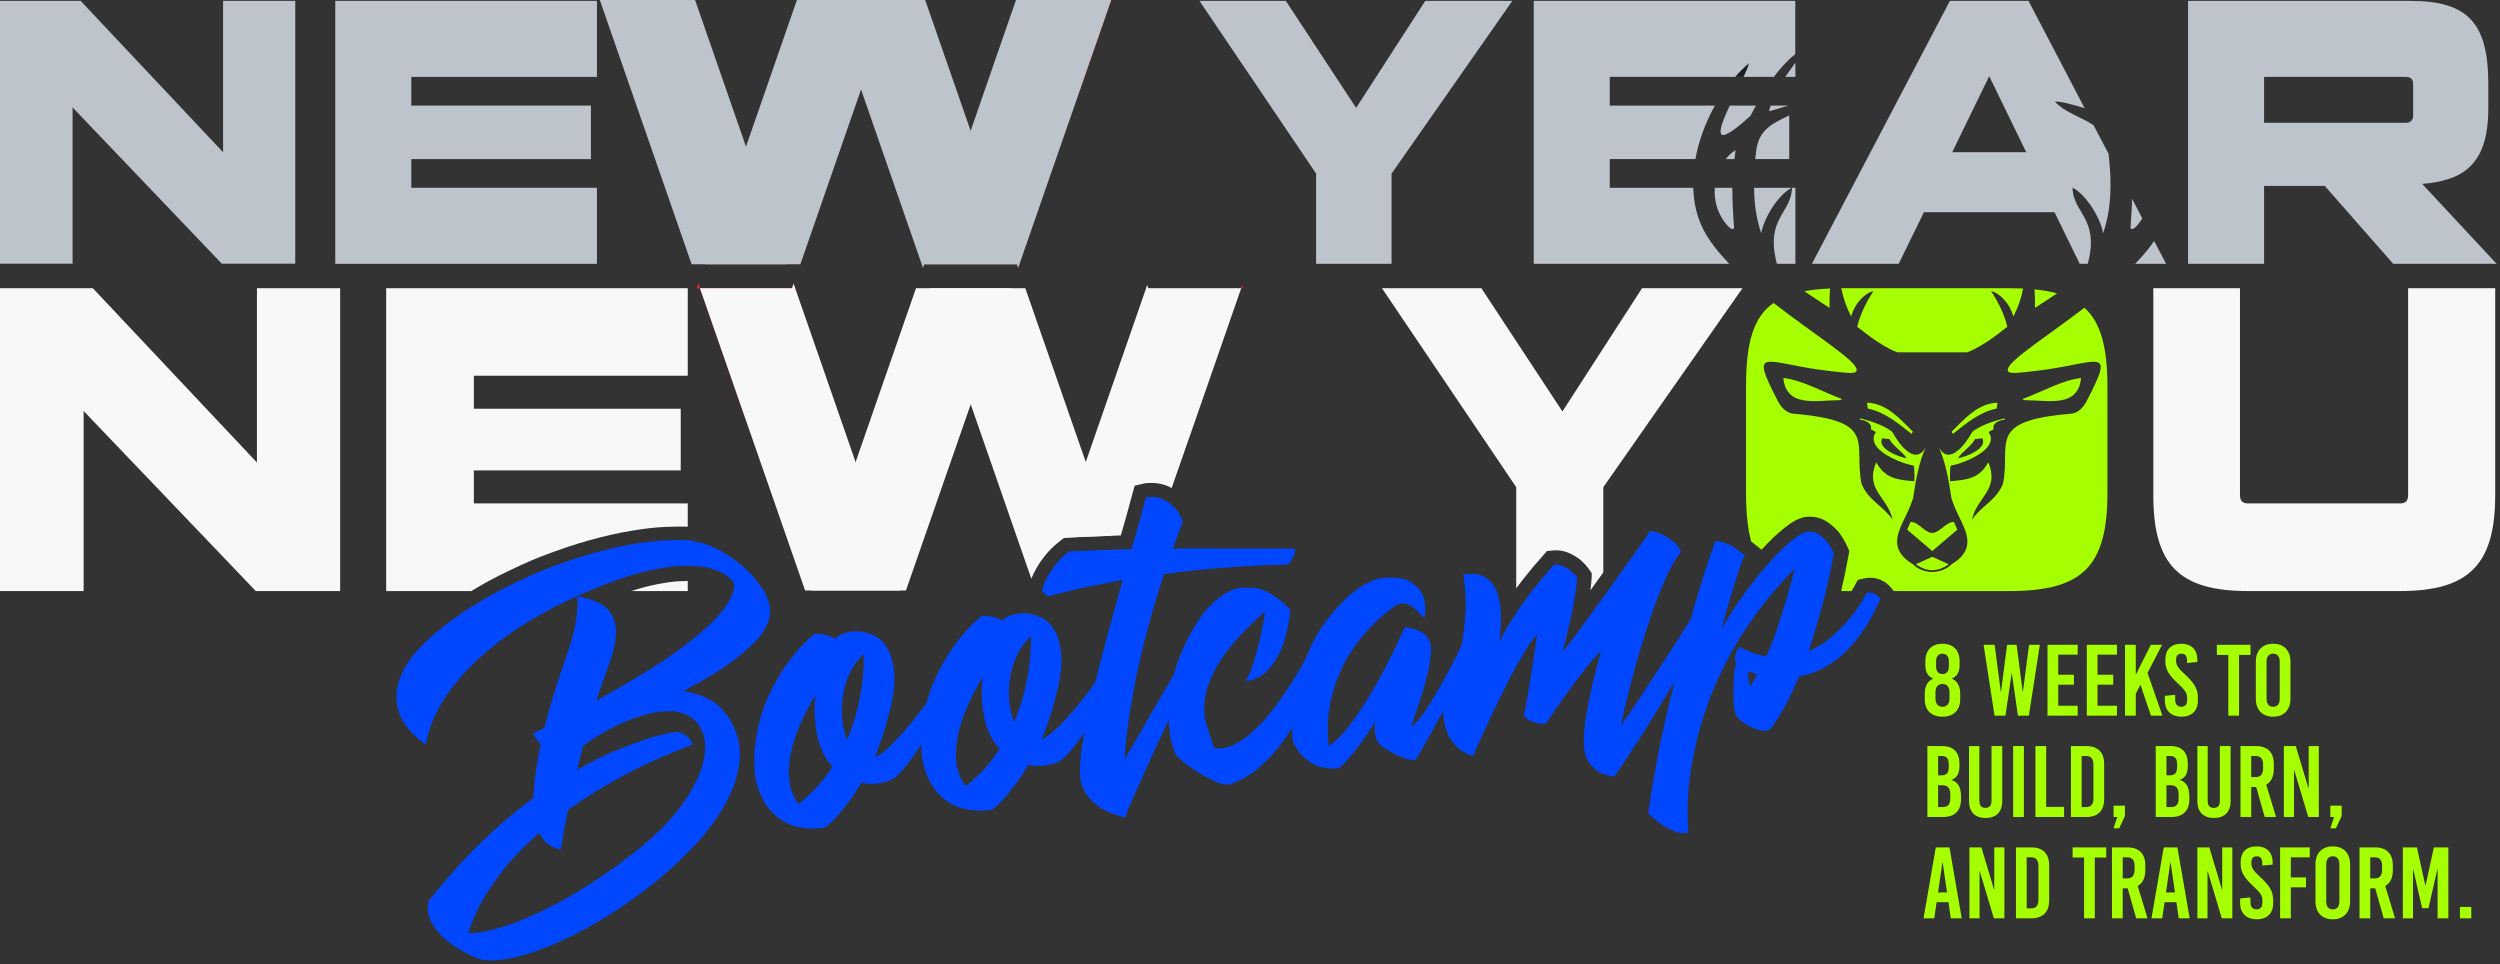
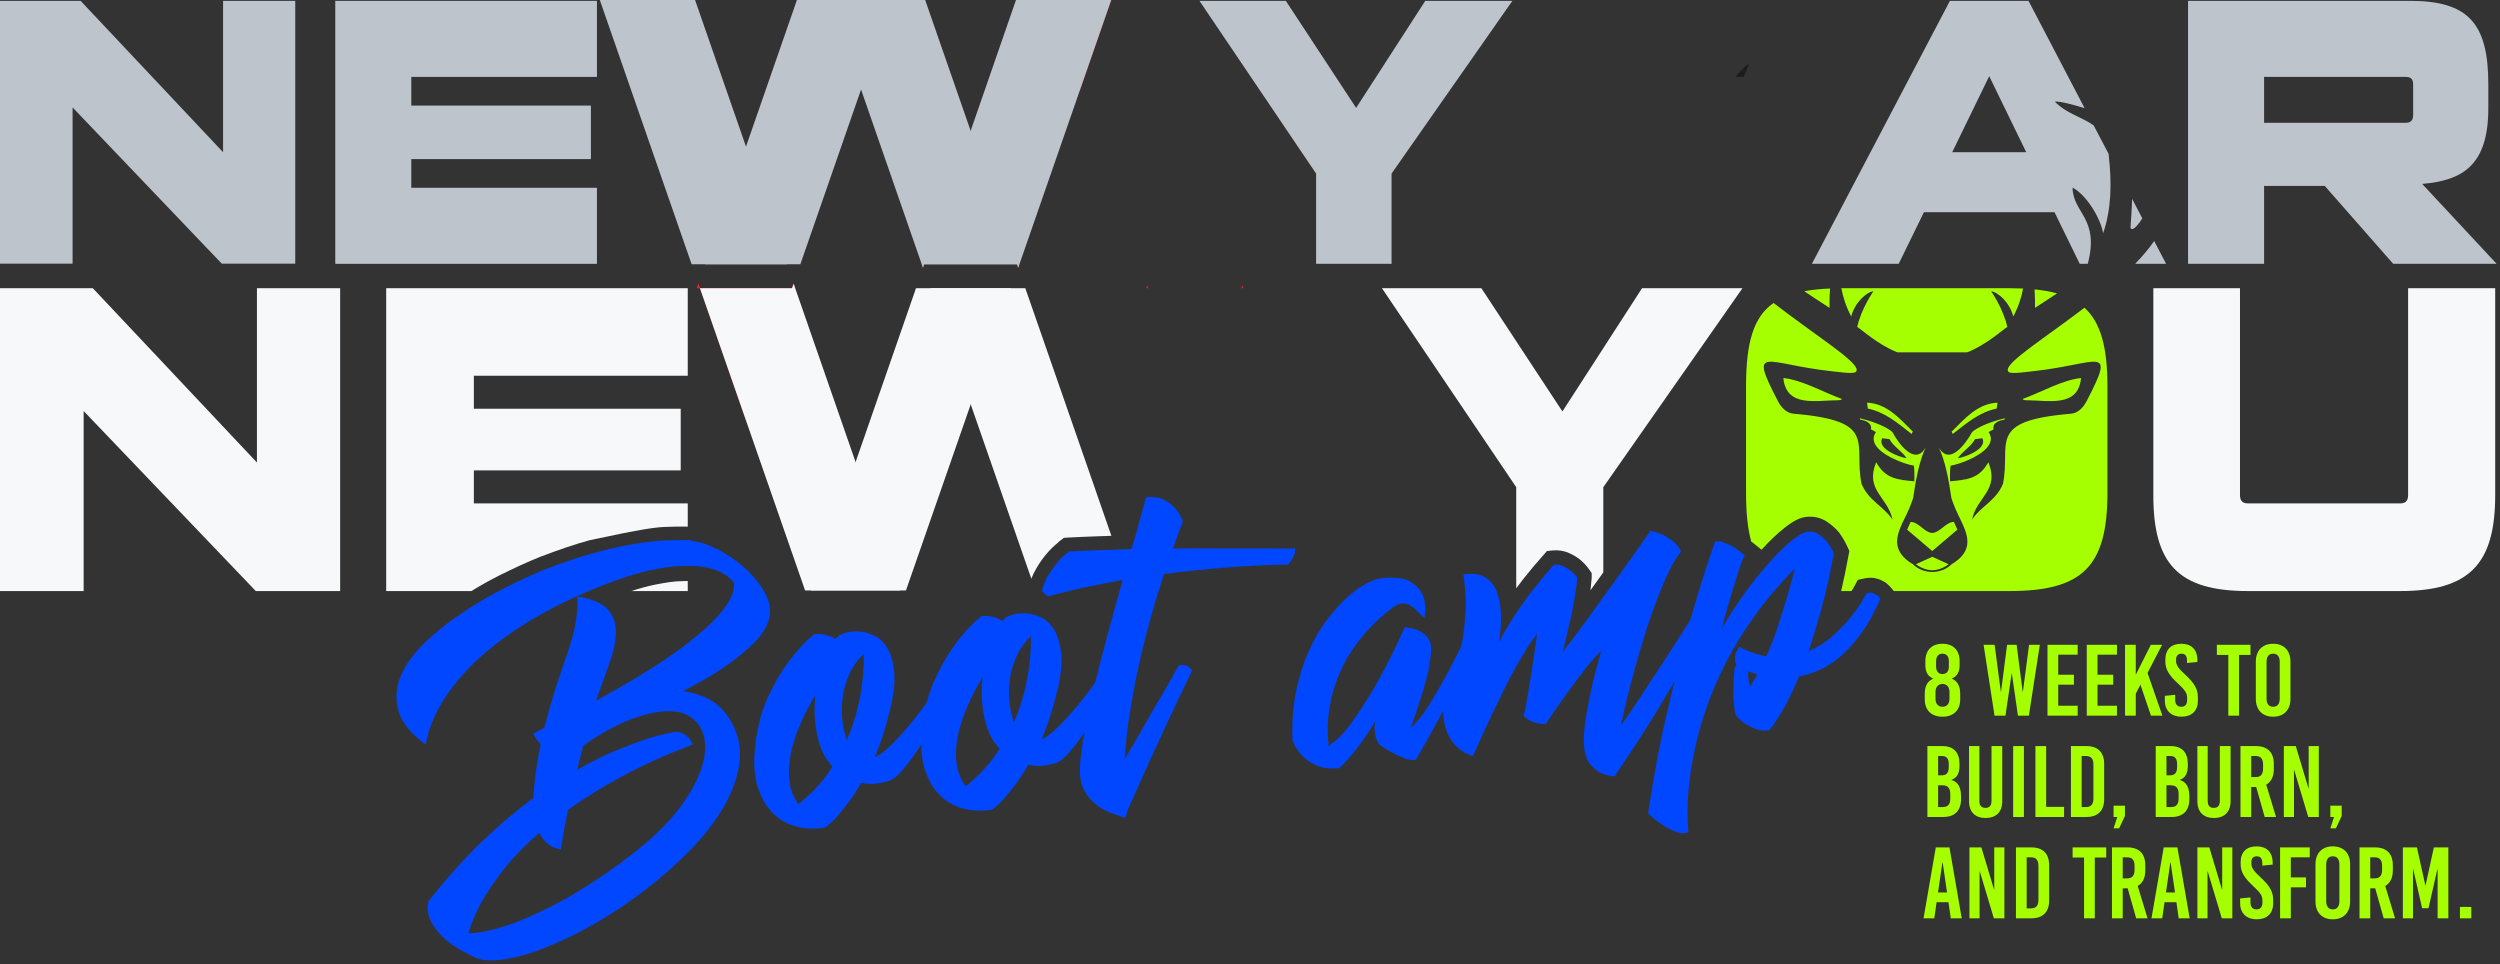
<svg xmlns="http://www.w3.org/2000/svg" width="765" height="295" viewBox="0 0 765 295" fill="none">
  <rect x="0" y="0" width="765" height="295" fill="#333333" stroke="none" />
  <g clip-path="url(#clip0_0_1)">
    <path d="M78.272 180.863L25.593 125.77V180.863H0V88.193H28.402L78.623 141.53V88.193H104.084V180.863H78.228H78.272Z" fill="#F6F8FA" />
-     <path d="M171.205 177.527C170.284 177.878 169.362 178.229 168.44 178.58C166.772 179.239 165.016 179.985 163.172 180.863H170.064L171.644 180.073L171.205 177.527ZM194.604 171.074C191.092 171.644 187.141 172.566 182.839 173.751C179.327 174.717 175.551 175.946 171.513 177.439L175.903 178.141C179.81 176.429 183.409 174.981 186.702 173.795C190.477 172.478 193.945 171.425 197.062 170.679C196.272 170.81 195.438 170.942 194.604 171.074ZM210.451 114.971V88.193H118.176V180.863H144.252C147.017 179.151 149.871 177.571 152.724 176.122C157.29 173.839 161.504 171.908 165.235 170.415C170.723 168.308 175.859 166.552 180.512 165.279C185.077 164.006 189.336 163.04 193.155 162.426C196.974 161.767 200.442 161.372 203.515 161.24C206.061 161.109 208.388 161.109 210.451 161.153V154.041H144.998V143.944H208.3V125.068H144.998V114.971H210.451ZM208.651 177.834C206.412 177.834 203.647 178.273 200.53 178.888C198.335 179.327 195.877 179.985 193.199 180.863H210.451V177.79C209.88 177.79 209.266 177.79 208.651 177.834Z" fill="#F6F8FA" />
+     <path d="M171.205 177.527C170.284 177.878 169.362 178.229 168.44 178.58C166.772 179.239 165.016 179.985 163.172 180.863H170.064L171.644 180.073L171.205 177.527ZM194.604 171.074C191.092 171.644 187.141 172.566 182.839 173.751C179.327 174.717 175.551 175.946 171.513 177.439L175.903 178.141C179.81 176.429 183.409 174.981 186.702 173.795C190.477 172.478 193.945 171.425 197.062 170.679C196.272 170.81 195.438 170.942 194.604 171.074ZM210.451 114.971V88.193H118.176V180.863H144.252C147.017 179.151 149.871 177.571 152.724 176.122C157.29 173.839 161.504 171.908 165.235 170.415C170.723 168.308 175.859 166.552 180.512 165.279C196.974 161.767 200.442 161.372 203.515 161.24C206.061 161.109 208.388 161.109 210.451 161.153V154.041H144.998V143.944H208.3V125.068H144.998V114.971H210.451ZM208.651 177.834C206.412 177.834 203.647 178.273 200.53 178.888C198.335 179.327 195.877 179.985 193.199 180.863H210.451V177.79C209.88 177.79 209.266 177.79 208.651 177.834Z" fill="#F6F8FA" />
    <path d="M477.926 178.054C477.926 178.054 477.487 177.702 477.18 177.571C476.258 178.624 475.336 179.722 474.458 180.863H477.75C477.882 180.073 478.014 179.327 478.102 178.624C478.102 178.493 478.102 178.361 478.102 178.229C478.014 178.141 477.97 178.097 477.882 178.054H477.926ZM502.465 88.193L478.102 125.902L453.299 88.193H422.877L463.966 149.08V180.029C464.668 179.063 465.327 178.185 466.029 177.307C468.093 174.673 470.2 172.171 472.263 169.888L473.36 168.615L475.072 168.44C476.872 168.264 478.628 168.528 480.209 169.274C481.438 169.801 482.491 170.459 483.457 171.205C484.555 172.127 485.476 173.093 486.267 174.234L487.057 175.376V176.824C487.013 177.571 486.925 178.493 486.793 179.678C486.75 179.985 486.706 180.292 486.662 180.644L490.613 175.156V149.08L533.194 88.193H502.465ZM477.18 177.571C476.258 178.624 475.336 179.722 474.458 180.863H475.95L476.872 179.81L476.741 180.863H477.75C477.882 180.073 478.014 179.327 478.102 178.624C478.102 178.493 478.102 178.361 478.102 178.229C478.014 178.141 477.97 178.097 477.882 178.054C477.706 177.878 477.443 177.702 477.136 177.571H477.18Z" fill="#F6F8FA" />
    <path d="M555.758 168.308C555.758 168.308 555.495 168.001 555.32 167.869L553.607 174.893C553.212 176.561 552.773 178.229 552.29 179.941C552.993 180.073 553.783 180.205 554.529 180.292C555.32 177.088 556.066 173.576 556.768 169.844C556.461 169.274 556.11 168.747 555.758 168.308ZM555.758 168.308C555.758 168.308 555.495 168.001 555.32 167.869L553.607 174.893C553.212 176.561 552.773 178.229 552.29 179.941C552.993 180.073 553.783 180.205 554.529 180.292C555.32 177.088 556.066 173.576 556.768 169.844C556.461 169.274 556.11 168.747 555.758 168.308ZM637.849 94.163C625.909 103.294 614.363 110.493 614.363 113.171C614.363 114.488 616.383 114.269 622.353 113.566C642.283 111.371 647.639 105.138 638.508 122.741C637.279 125.112 635.566 126.472 633.635 126.604C607.647 128.799 615.417 135.603 612.915 148.027C610.851 153.163 606.198 154.875 603.433 159.001C604.881 152.022 611.949 150.046 608.437 141.442C607.296 143.417 605.891 145.217 603.213 146.183C601.282 146.885 598.955 147.061 596.716 147.281C596.716 147.281 596.584 144.251 596.892 142.496C598.384 142.232 600.36 141.618 602.247 140.783C606.418 138.984 610.895 135.779 608.569 132.311C608.525 132.311 608.525 132.223 608.569 132.223C608.832 131.96 609.71 131.565 609.973 131.433C610.017 131.389 610.017 131.345 610.017 131.345C609.666 129.282 611.817 128.667 613.442 128.36V128.009C607.471 129.37 603.784 131.653 603.389 132.355C601.545 135.691 596.54 142.715 593.292 136.92C595.267 141.179 596.321 146.754 597.111 152.329C597.155 152.592 598.121 155.358 599.13 157.377C600.93 161.021 602.072 163.523 602.028 165.894C601.984 168.571 600.316 170.81 597.199 172.654C595.662 174.19 593.468 175.025 591.273 175.025C589.078 175.025 586.883 174.19 585.346 172.654C582.229 170.81 580.561 168.571 580.517 165.894C580.474 163.523 581.571 161.021 583.415 157.377C584.424 155.358 585.39 152.592 585.434 152.329C586.224 146.754 587.278 141.179 589.253 136.92C585.961 142.715 580.956 135.691 579.157 132.355C578.761 131.653 575.074 129.37 569.148 128.009V128.36C570.728 128.667 572.835 129.282 572.528 131.345C572.528 131.345 572.528 131.389 572.572 131.433C572.835 131.565 573.713 131.96 573.976 132.223C574.02 132.223 574.02 132.267 573.976 132.311C571.65 135.779 576.084 138.984 580.298 140.783C582.186 141.618 584.117 142.232 585.654 142.496C585.917 144.251 585.785 147.281 585.785 147.281C583.59 147.061 581.264 146.885 579.332 146.183C576.654 145.217 575.25 143.417 574.108 141.442C570.596 150.046 577.664 152.022 579.113 159.001C576.347 154.875 571.694 153.163 569.63 148.027C567.084 135.603 574.898 128.799 548.91 126.604C546.979 126.472 545.267 125.112 544.038 122.741C534.907 105.138 540.218 111.371 560.192 113.566C566.163 114.269 568.138 114.488 568.138 113.171C568.138 110.362 555.276 102.46 542.721 92.714C536.487 97.016 534.292 104.962 534.292 118.22V150.836C534.292 156.807 534.775 161.723 535.872 165.718C536.18 165.894 536.443 166.157 536.75 166.376L539.033 168.22C541.491 165.499 543.818 163.304 545.925 161.635C548.735 159.397 550.754 158.387 552.686 158.167C555.012 157.904 557.251 158.431 559.139 159.704C560.5 160.626 561.685 161.679 562.651 162.821C563.748 164.313 564.626 165.762 565.328 167.342L565.899 168.615L565.636 169.976C564.933 173.839 564.187 177.483 563.397 180.863H566.558C566.909 180.336 567.216 179.81 567.523 179.239L568.489 177.439L570.465 177C572.001 176.693 573.274 176.737 574.459 177.088C575.337 177.351 576.128 177.746 576.874 178.185L577.269 178.493C577.796 178.932 578.366 179.458 578.893 180.117L579.508 180.863H614.846C637.191 180.863 644.873 173.444 644.873 150.836V118.22C644.873 106.323 642.854 98.728 637.849 94.163ZM604.354 134.374L606.593 134.111C608.261 137.272 601.501 139.862 599.13 140.213C600.316 138.237 603.301 136.525 604.354 134.374ZM575.952 134.111L578.191 134.374C579.244 136.525 582.229 138.237 583.415 140.213C581.044 139.862 574.284 137.272 575.952 134.111ZM555.758 168.308C555.758 168.308 555.495 168.001 555.32 167.869L553.607 174.893C553.212 176.561 552.773 178.229 552.29 179.941C552.993 180.073 553.783 180.205 554.529 180.292C555.32 177.088 556.066 173.576 556.768 169.844C556.461 169.274 556.11 168.747 555.758 168.308ZM618.929 122.083C619.148 122.522 619.807 122.434 620.202 122.478C626.699 122.478 635.962 124.804 636.796 115.673C631.045 116.288 624.636 120.019 618.929 122.083ZM622.572 88.544C622.704 90.475 622.748 92.407 622.704 94.207C625.163 92.583 627.401 91.178 629.465 89.773C627.401 89.202 625.119 88.807 622.572 88.544ZM616.075 96.841C617.7 93.724 618.578 90.958 619.061 88.281C617.7 88.237 616.295 88.193 614.846 88.193H563.441C563.968 90.915 564.846 93.724 566.47 96.841C567.567 92.626 571.035 89.422 573.274 89.115C573.274 89.115 569.543 94.382 568.314 100.045C569.367 100.616 574.767 105.577 580.605 107.816H601.94C607.779 105.577 613.178 100.616 614.232 100.045C613.003 94.382 609.271 89.115 609.271 89.115C611.51 89.422 614.978 92.626 616.075 96.841ZM597.199 132.092C597.199 132.092 597.462 132.531 597.55 132.794C601.721 129.545 605.715 126.077 610.983 125.024L611.247 123.224C605.276 123.443 601.325 127.965 597.199 132.092ZM597.901 159.704C596.584 159.704 595.487 160.626 594.433 161.46C593.731 161.987 593.072 162.513 592.458 162.777C591.887 163.04 591.448 163.084 591.273 163.084C591.053 163.084 590.614 163.04 590.087 162.777C589.473 162.513 588.77 161.987 588.112 161.46C587.058 160.626 585.961 159.704 584.644 159.704L583.59 162.074L591.273 168.615L598.955 162.074L597.901 159.704ZM591.273 170.371L586.268 172.654C587.717 173.751 589.473 174.454 591.273 174.498C593.072 174.454 594.828 173.751 596.277 172.654L591.273 170.371ZM571.299 123.224L571.562 125.024C576.786 126.077 580.825 129.545 584.951 132.794C585.039 132.531 585.171 132.311 585.346 132.092C581.22 127.965 577.269 123.443 571.299 123.224ZM545.706 115.673C546.584 124.804 555.846 122.478 562.343 122.478C562.738 122.434 563.353 122.522 563.616 122.083C557.91 120.019 551.5 116.288 545.706 115.673ZM552.115 89.115C554.442 90.739 556.988 92.319 559.841 94.207C559.797 92.319 559.841 90.3 560.017 88.281C557.075 88.412 554.442 88.676 552.115 89.115Z" fill="#A6FF00" />
    <path d="M687.894 180.863C666.471 180.863 658.921 172.522 658.921 151.495V88.193H685.435V151.495C685.435 153.251 686.226 154.041 687.85 154.041H734.47C736.095 154.041 736.885 153.251 736.885 151.495V88.193H763.531V151.495C763.531 172.522 755.717 180.863 734.427 180.863H687.806H687.894Z" fill="#F6F8FA" />
    <path d="M67.911 80.73L22.213 32.88V80.686H0V0.263H24.671L68.263 46.577V0.263H90.344V80.686H67.911V80.73Z" fill="#BDC4CC" />
    <path d="M102.591 80.73V0.263H182.663V23.53H125.858V32.309H180.819V48.684H125.858V57.463H182.663V80.73H102.591Z" fill="#BDC4CC" />
    <path d="M402.727 80.73V53.117L367.038 0.263H393.465L414.975 33.012L436.134 0.263H462.781L425.818 53.117V80.73H402.684H402.727Z" fill="#BDC4CC" />
-     <path d="M548.34 57.463C548.208 65.321 540.043 66.682 543.73 80.73H549.393V57.463H548.34ZM546.277 23.53H549.393V19.184C548.296 20.764 547.067 22.432 546.277 23.53ZM469.322 0.263V80.73H529.156C525.864 77.306 523.098 73.838 521.298 70.37C519.279 66.507 518.269 62.117 518.137 57.463H492.588V48.684H518.796C519.806 43.108 521.869 37.446 524.766 32.309H492.588V23.53H542.852C542.852 23.53 542.852 23.486 542.852 23.442C544.828 20.764 547.242 18.174 549.349 16.594V0.263H469.278H469.322ZM537.409 46.006C537.321 46.928 537.189 47.806 537.102 48.684H547.506V35.295C542.852 37.621 538.243 39.377 537.409 46.006ZM541.799 32.309C541.579 33.056 541.404 33.67 541.36 34.022C541.667 34.022 544.345 33.144 547.242 32.309H541.799ZM529.288 32.309C525.644 40.123 523.669 46.357 535.609 35.47C535.609 35.47 536.312 34.153 537.321 32.309H529.288ZM528.059 48.684H530.736C530.912 47.147 531.088 45.918 531.088 45.918C529.902 46.664 528.893 47.63 528.059 48.684ZM536.75 57.463C536.794 62.424 537.453 66.99 538.945 71.379C539.692 66.858 544.038 59.658 548.252 57.463H536.75ZM530.078 57.463H524.722C524.415 61.678 525.776 66.112 528.893 69.316C529.99 70.457 530.649 70.15 530.605 69.492C530.429 66.77 530.078 62.073 530.078 57.463Z" fill="#BDC4CC" />
    <path d="M643.556 71.379C646.059 64.048 646.278 56.278 645.225 47.059L640.659 38.367C637.103 35.821 632.231 34.724 628.763 31.08C630.65 30.949 634.996 32.222 637.893 33.1L620.729 0.263H596.673L554.442 80.73H581.001L588.727 64.926H628.675L636.401 80.73H638.859C642.547 66.682 634.294 65.321 634.206 57.419C638.42 59.571 642.81 66.814 643.556 71.379ZM597.375 46.577L608.701 23.31L620.027 46.577H597.375ZM652.424 60.844C652.336 64.268 652.073 67.428 651.941 69.492C651.897 70.15 652.556 70.457 653.653 69.316C654.399 68.526 655.014 67.692 655.541 66.814L652.424 60.844ZM659.184 73.75C657.56 76.076 655.585 78.447 653.346 80.73H662.828L659.184 73.75Z" fill="#BDC4CC" />
    <path d="M732.32 80.73L711.38 56.893H692.811V80.73H669.544V0.263H737.456C755.235 0.263 761.425 7.068 761.425 25.768V33.144C761.425 50.659 753.479 55.225 741.187 56.278L763.971 80.73H732.276H732.32ZM738.422 25.768C738.422 24.232 737.719 23.53 736.183 23.53H692.811V37.577H736.183C737.719 37.577 738.422 36.743 738.422 35.251V25.768Z" fill="#BDC4CC" />
    <path d="M213.699 86.788L214.182 88.193H213.26L213.699 86.788Z" fill="#ED2024" />
    <path d="M242.365 88.193L228.274 128.667L214.182 88.193H242.365Z" fill="#ED2024" />
    <path d="M340.04 -3.05176e-05L330.382 27.788L320.725 -3.05176e-05H340.04Z" fill="#ED2024" />
    <path d="M214.182 88.193H213.26L213.699 86.788L214.182 88.193Z" fill="#ED2024" />
    <path d="M242.848 86.788L243.331 88.193H242.365L242.848 86.788Z" fill="#ED2024" />
    <path d="M282.05 80.862H282.796L282.445 81.959L282.05 80.862Z" fill="#ED2024" />
    <path d="M311.198 80.862H311.945L311.55 81.959L311.198 80.862Z" fill="#ED2024" />
    <path d="M351.015 87.227L351.366 88.193H350.707L351.015 87.227Z" fill="#ED2024" />
    <path d="M380.471 88.193H379.812L380.12 87.227L380.471 88.193Z" fill="#ED2024" />
    <path d="M309.399 88.193L297.019 123.795L277.221 180.687H248.16L261.812 141.398L280.294 88.193H309.399Z" fill="#F6F8FA" />
    <path d="M340.04 -3.05176e-05L330.382 27.788L311.945 80.862L311.55 81.959L311.199 80.862H282.796L297.019 40.036L310.891 -3.05176e-05H340.04Z" fill="#BDC4CC" />
    <path d="M273.007 -3.05176e-05L263.481 27.393L244.911 80.862H215.763L228.274 44.864L243.858 -3.05176e-05H273.007Z" fill="#BDC4CC" />
    <path d="M354.131 156.938C354.702 157.201 355.185 157.553 355.58 157.816L347.634 180.687H347.239C347.415 180.029 347.59 179.414 347.766 178.8L349.61 172.303L350.488 169.361C351.454 166.201 352.244 163.567 352.771 161.547C353.297 159.66 353.736 158.079 354.044 156.894C354.044 156.894 354.073 156.909 354.131 156.938Z" fill="#F6F8FA" />
    <path d="M343.025 172.61L347.02 172.478L343.245 173.181L342.718 173.268C339.162 173.971 335.914 174.585 333.06 175.156C330.075 175.771 327.617 176.341 325.729 176.824C325.685 176.824 325.641 176.868 325.597 176.868C326.036 176.21 326.519 175.595 326.958 175.068C327.573 174.41 328.187 173.751 328.846 173.181C331.26 173.049 333.806 172.961 336.484 172.829L343.025 172.61Z" fill="#F6F8FA" />
-     <path d="M379.812 88.193L365.589 129.106L358.521 149.344C358.521 149.344 358.302 149.212 358.214 149.168C355.975 147.983 353.297 147.544 350.268 147.895L347.195 148.641L345.615 154.436C345.264 155.665 344.869 157.289 344.298 159.221C343.947 160.538 343.508 162.074 342.981 163.83L340.04 163.962L336.177 164.094C332.884 164.181 329.811 164.357 326.914 164.489L325.553 164.577L324.456 165.411C324.192 165.63 323.929 165.806 323.666 166.113L332.226 141.442L350.707 88.193L351.015 87.227L351.366 88.193H379.812Z" fill="#F6F8FA" />
    <path d="M311.198 80.862H282.796L282.445 81.959L282.05 80.862L263.48 27.393L253.954 -3.05176e-05H283.103L297.019 40.036L311.198 80.862Z" fill="#BDC4CC" />
    <path d="M340.04 163.962L336.177 164.094C332.884 164.182 329.811 164.357 326.914 164.489L325.553 164.577L324.456 165.411C324.192 165.63 323.929 165.806 323.666 166.113C322.48 167.079 321.383 168.132 320.373 169.318C319.276 170.591 318.178 172.083 317.169 173.839C316.554 174.893 316.027 175.946 315.588 177.088L297.063 123.795L284.64 88.193H313.744L332.27 141.442L340.084 163.962H340.04Z" fill="#F6F8FA" />
    <path d="M343.245 173.181L342.718 173.269C339.162 173.971 335.914 174.585 333.06 175.156C330.075 175.771 327.617 176.341 325.729 176.824C325.685 176.824 325.641 176.868 325.597 176.868C326.036 176.21 326.519 175.595 326.958 175.068C327.573 174.41 328.187 173.751 328.846 173.181C331.26 173.049 333.806 172.961 336.484 172.83L343.025 172.61L343.245 173.181Z" fill="#F6F8FA" />
    <path d="M211.636 80.862L183.541 -3.05176e-05H212.69L228.274 44.864L240.785 80.862H211.636Z" fill="#BDC4CC" />
    <path d="M275.465 180.687H246.36L228.274 128.667L214.182 88.193H242.365L242.848 86.788L243.331 88.193L261.813 141.398L275.465 180.687Z" fill="#F6F8FA" />
    <path d="M548.252 57.463H548.34C548.34 57.463 548.296 57.463 548.252 57.463ZM530.956 23.53H533.546C534.38 21.73 534.994 20.237 535.17 19.359C533.677 20.632 532.273 22.037 530.956 23.53Z" fill="#1A1D21" />
    <path d="M211.46 165.542C213.743 165.674 216.377 166.508 219.406 168C222.391 169.493 225.201 171.425 227.791 173.707C230.381 176.034 232.444 178.58 234.024 181.346C235.605 184.111 236 186.877 235.297 189.511C234.639 191.925 233.102 194.34 230.732 196.71C228.317 199.081 225.683 201.276 222.83 203.295C219.977 205.314 217.211 207.026 214.577 208.475C211.943 209.924 210.055 210.933 209.002 211.504C211.768 211.811 214.489 212.689 217.123 214.05C219.757 215.455 222.04 217.826 223.927 221.162C226.079 225.201 226.869 229.371 226.21 233.761C225.596 238.151 223.971 242.584 221.381 247.018C218.791 251.452 215.411 255.842 211.241 260.1C207.07 264.358 202.549 268.397 197.632 272.172C192.715 275.948 187.623 279.372 182.399 282.401C177.175 285.43 172.127 287.888 167.386 289.776C162.645 291.707 158.299 292.936 154.392 293.551C150.485 294.166 147.412 293.946 145.173 292.892C140.695 290.785 137.491 288.722 135.471 286.703C133.452 284.683 132.179 282.84 131.521 281.128C130.774 279.24 130.686 277.44 131.169 275.684C136.657 268.748 142.1 262.69 147.5 257.51C152.899 252.33 158.123 247.896 163.215 244.165C163.347 241.663 163.567 238.985 163.962 236.219C164.357 233.454 164.84 230.6 165.454 227.747C164.928 227.22 164.532 226.737 164.269 226.342C164.006 225.947 163.786 225.596 163.611 225.332C163.435 225.025 163.303 224.762 163.172 224.454C163.742 224.147 164.313 223.884 164.884 223.576C165.454 223.269 166.025 223.006 166.596 222.698C167.298 219.889 168.044 217.167 168.835 214.489C169.669 211.811 170.415 209.353 171.161 207.114C171.907 204.875 172.61 202.9 173.18 201.144C173.795 199.432 174.234 198.071 174.497 197.149C175.244 194.779 175.771 192.715 176.078 190.959C176.385 189.204 176.561 187.667 176.649 186.35C176.78 184.901 176.78 183.628 176.561 182.487C181.126 183.233 184.243 184.55 185.955 186.438C187.667 188.326 188.501 190.696 188.457 193.506C188.413 196.315 187.755 199.52 186.438 203.032C185.165 206.587 183.804 210.363 182.399 214.401C188.282 211.197 193.374 208.256 197.72 205.534C202.066 202.856 205.753 200.354 208.826 198.027C211.899 195.744 214.401 193.637 216.421 191.794C218.44 189.95 219.977 188.282 221.118 186.789C223.796 183.409 224.937 180.555 224.542 178.229C222.523 175.727 219.362 174.102 215.06 173.444C213.216 173.18 211.021 173.093 208.475 173.18C205.929 173.268 202.988 173.663 199.608 174.366C196.227 175.068 192.408 176.166 188.15 177.702C183.892 179.239 179.107 181.214 173.839 183.672C168.571 186.218 163.918 188.765 159.879 191.355C155.84 193.945 152.285 196.535 149.256 199.081C146.227 201.627 143.637 204.129 141.529 206.544C139.378 208.958 137.666 211.241 136.262 213.348C133.013 218.396 131.038 223.225 130.291 227.878C125.682 224.498 122.872 221.03 121.907 217.43C120.941 213.875 121.16 210.319 122.653 206.807C124.146 203.295 126.604 199.915 130.028 196.622C133.452 193.33 137.315 190.257 141.573 187.448C145.832 184.594 150.178 182.048 154.655 179.809C159.133 177.57 163.172 175.683 166.815 174.234C172.215 172.127 177.131 170.503 181.653 169.23C186.131 168 190.213 167.079 193.857 166.464C197.5 165.849 200.793 165.498 203.69 165.366C206.587 165.235 209.177 165.235 211.46 165.279V165.542ZM190.608 263.48C198.642 257.642 204.612 251.935 208.519 246.448C212.47 240.96 214.753 236.044 215.499 231.785C216.201 227.483 215.587 224.103 213.567 221.513C211.548 218.967 208.651 217.65 204.875 217.606C202.505 217.606 200.134 217.957 197.72 218.616C195.305 219.274 192.891 220.108 190.608 221.118C188.326 222.128 186.087 223.313 184.023 224.542C181.96 225.771 180.116 227 178.492 228.142C177.834 230.556 177.219 233.015 176.649 235.517C181.082 233.015 185.165 230.995 188.852 229.503C192.54 228.01 195.744 226.825 198.378 225.947C201.451 225.025 204.261 224.323 206.807 223.927C207.817 223.971 208.607 224.191 209.265 224.586C209.924 224.981 210.451 225.42 210.89 225.903C211.329 226.474 211.68 227.088 211.987 227.834C203.822 230.907 196.622 234.156 190.389 237.536C184.155 240.916 178.624 244.34 173.839 247.808C173.005 251.54 172.478 254.437 172.171 256.544C171.995 257.773 171.82 258.915 171.6 259.924C168.571 259.398 166.376 257.73 165.015 254.832C160.318 258.959 156.543 262.91 153.689 266.597C150.88 270.328 148.685 273.577 147.149 276.387C145.393 279.679 144.12 282.752 143.329 285.561C146.446 285.561 150.265 284.771 154.787 283.323C158.738 282.049 163.654 279.942 169.581 276.913C175.463 273.884 182.487 269.451 190.564 263.612L190.608 263.48Z" fill="#0047FF" />
    <path d="M289.6 213.611C288.898 215.455 287.756 217.694 286.308 220.416C284.815 223.137 283.191 225.771 281.479 228.449C279.767 231.127 278.055 233.41 276.343 235.429C274.674 237.448 273.226 238.59 272.041 238.941C270.153 239.512 268.529 239.819 267.256 239.863C265.983 239.907 264.753 239.775 263.568 239.512C262.163 241.926 260.802 243.989 259.486 245.701C258.169 247.413 257.027 248.818 256.017 250.003C254.788 251.364 253.603 252.418 252.506 253.208C249.74 253.735 246.974 253.647 244.121 253.032C241.268 252.374 238.809 251.057 236.658 248.994C234.507 246.93 232.883 244.165 231.785 240.565C230.688 237.009 230.512 232.532 231.215 227.132C231.917 221.733 233.278 216.992 235.209 212.865C237.141 208.739 239.204 205.271 241.311 202.505C243.682 199.213 246.316 196.403 249.169 194.032C250.53 193.901 251.715 193.989 252.769 194.296C253.823 194.603 254.788 194.998 255.71 195.525C256.105 194.867 256.895 194.296 258.125 193.857C259.354 193.374 260.759 193.154 262.339 193.198C263.875 193.198 265.5 193.593 267.124 194.296C268.748 194.998 270.153 196.183 271.25 197.896C272.392 199.608 273.138 201.89 273.533 204.788C273.928 207.685 273.665 211.285 272.743 215.631C271.997 218.747 271.206 221.645 270.372 224.323C269.538 227 268.616 229.503 267.651 231.785C269.319 230.995 271.206 229.547 273.314 227.352C275.421 225.201 277.396 223.006 279.196 220.767C281.347 218.133 283.454 215.236 285.561 212.119C286.922 211.899 287.932 212.119 288.678 212.689C289.029 212.953 289.293 213.304 289.6 213.743V213.611ZM244.472 245.965C246.623 244.209 248.555 242.409 250.267 240.521C251.979 238.634 253.471 236.658 254.744 234.507C253.559 233.366 252.549 231.873 251.715 230.117C250.881 228.361 250.267 226.21 249.828 223.752C249.169 219.669 249.081 215.938 249.564 212.646C247.677 215.718 246.184 218.572 245.087 221.162C243.945 223.752 243.111 226.079 242.541 228.23C241.97 230.337 241.619 232.224 241.487 233.936C241.355 235.605 241.355 237.141 241.487 238.502C241.794 241.575 242.804 244.077 244.428 246.053L244.472 245.965ZM259.134 226.518C260.583 223.093 261.68 219.801 262.427 216.64C263.173 213.48 263.656 210.67 263.919 208.212C264.227 205.358 264.358 202.681 264.314 200.09C262.383 201.978 260.89 204.041 259.881 206.368C258.827 208.695 258.169 211.021 257.861 213.392C257.554 215.762 257.51 218.133 257.773 220.416C257.993 222.698 258.476 224.718 259.222 226.474L259.134 226.518Z" fill="#0047FF" />
    <path d="M340.742 208.168C340.04 210.012 338.898 212.25 337.406 214.928C335.913 217.65 334.289 220.328 332.577 222.962C330.865 225.596 329.153 227.922 327.441 229.942C325.773 231.961 324.324 233.102 323.139 233.454C321.251 234.024 319.627 234.332 318.354 234.375C317.081 234.375 315.852 234.288 314.666 234.024C313.262 236.439 311.901 238.502 310.584 240.214C309.267 241.926 308.125 243.331 307.116 244.516C305.887 245.877 304.701 246.93 303.604 247.721C300.838 248.247 298.073 248.16 295.219 247.545C292.366 246.887 289.907 245.57 287.756 243.506C285.605 241.443 283.981 238.634 282.884 235.078C281.786 231.522 281.611 227.044 282.313 221.645C283.015 216.245 284.376 211.504 286.308 207.378C288.239 203.251 290.303 199.783 292.41 197.018C294.78 193.725 297.414 190.916 300.268 188.545C301.628 188.413 302.814 188.501 303.867 188.765C304.921 189.072 305.887 189.467 306.765 189.994C307.16 189.335 307.95 188.765 309.223 188.326C310.452 187.843 311.857 187.623 313.437 187.667C315.018 187.711 316.598 188.062 318.222 188.765C319.846 189.467 321.207 190.652 322.349 192.364C323.49 194.076 324.236 196.359 324.631 199.256C325.026 202.154 324.763 205.753 323.841 210.099C323.095 213.216 322.305 216.114 321.471 218.791C320.593 221.469 319.715 223.928 318.749 226.254C320.417 225.464 322.305 224.015 324.412 221.82C326.519 219.669 328.494 217.474 330.294 215.236C332.445 212.602 334.553 209.704 336.66 206.587C338.021 206.368 339.03 206.587 339.776 207.158C340.128 207.422 340.391 207.773 340.698 208.212L340.742 208.168ZM295.614 240.521C297.765 238.765 299.697 236.965 301.409 235.078C303.121 233.19 304.614 231.171 305.887 229.064C304.701 227.922 303.692 226.43 302.858 224.674C302.023 222.918 301.409 220.767 300.97 218.308C300.311 214.226 300.224 210.494 300.707 207.202C298.819 210.275 297.326 213.128 296.229 215.718C295.088 218.308 294.253 220.635 293.683 222.742C293.112 224.849 292.761 226.737 292.629 228.449C292.497 230.117 292.497 231.654 292.629 233.015C292.98 236.087 293.946 238.59 295.57 240.565L295.614 240.521ZM310.276 221.074C311.725 217.65 312.823 214.358 313.569 211.197C314.315 208.036 314.798 205.227 315.061 202.768C315.369 199.915 315.5 197.237 315.457 194.647C313.525 196.535 312.032 198.598 311.023 200.925C309.969 203.251 309.311 205.578 309.003 207.948C308.696 210.319 308.652 212.689 308.872 214.972C309.135 217.255 309.618 219.274 310.32 221.03L310.276 221.074Z" fill="#0047FF" />
    <path d="M359.004 167.869C363.921 167.781 368.618 167.781 373.052 167.825C377.486 167.825 381.437 167.825 384.949 167.825C388.987 167.825 392.762 167.869 396.318 167.869C396.362 168.483 396.318 169.054 396.099 169.581C395.879 170.152 395.616 170.678 395.309 171.161C395.001 171.732 394.606 172.259 394.211 172.742C387.1 172.873 380.383 173.224 374.062 173.751C367.74 174.278 361.77 174.893 356.195 175.639C353.868 182.794 351.937 189.423 350.4 195.481C348.864 201.539 347.678 206.983 346.8 211.811C345.922 216.596 345.264 220.767 344.869 224.235C344.474 227.747 344.254 230.425 344.123 232.312C345.879 229.459 347.678 226.342 349.61 222.962C351.542 219.582 353.297 216.465 355.01 213.611C356.941 210.319 358.873 206.939 360.76 203.558C362.121 203.339 363.131 203.558 363.877 204.129C364.228 204.393 364.492 204.744 364.799 205.183C362.385 210.143 360.102 214.928 357.951 219.494C355.8 224.103 353.868 228.317 352.112 232.18C350.356 236.044 348.864 239.38 347.591 242.233C346.318 245.043 345.396 247.15 344.781 248.511C344.781 248.599 344.825 248.643 344.913 248.73C344.693 249.345 344.518 249.74 344.474 249.784L344.167 250.179C343.728 250.223 343.376 250.091 343.113 249.828C339.821 248.906 337.362 247.765 335.694 246.404C334.026 245.043 332.841 243.77 332.094 242.453C331.172 240.96 330.646 239.38 330.558 237.712C330.295 235.166 330.558 231.566 331.348 226.869C332.138 222.215 333.192 217.035 334.553 211.372C335.87 205.71 337.362 199.959 338.986 193.989C340.611 188.062 342.103 182.531 343.552 177.439C339.996 178.141 336.792 178.756 333.894 179.326C331.041 179.897 328.67 180.424 326.739 180.951C324.368 181.521 322.349 182.004 320.637 182.487C319.978 181.96 319.539 181.565 319.364 181.39C319.1 181.17 318.969 181.038 318.837 180.863C319.276 179.063 319.934 177.439 320.812 175.946C321.734 174.454 322.656 173.181 323.578 172.083C324.675 170.81 325.817 169.713 327.09 168.747C329.943 168.615 333.016 168.483 336.265 168.352C339.513 168.22 342.85 168.132 346.23 168C347.196 164.884 347.942 162.294 348.469 160.318C348.995 158.343 349.434 156.718 349.786 155.445C350.181 154.041 350.488 152.943 350.707 152.153C352.902 151.933 354.702 152.153 356.151 152.943C357.6 153.689 358.741 154.567 359.619 155.533C360.585 156.718 361.375 158.079 361.989 159.616C361.507 160.801 361.155 161.723 360.892 162.338C360.629 162.952 360.453 163.523 360.321 163.918C360.19 164.357 360.014 164.84 359.794 165.41C359.575 165.981 359.312 166.771 358.96 167.781L359.004 167.869Z" fill="#0047FF" />
-     <path d="M405.01 200.661C404.878 200.968 404.527 202.022 403.957 203.778C403.386 205.534 402.596 207.729 401.586 210.275C400.576 212.865 399.259 215.631 397.723 218.66C396.143 221.689 394.299 224.586 392.236 227.396C390.128 230.205 387.758 232.751 385.08 235.034C382.402 237.317 379.417 238.985 376.125 240.038C374.852 240.17 373.359 239.863 371.647 239.029C369.935 238.239 368.223 237.317 366.555 236.263C364.887 235.21 363.438 234.2 362.209 233.19C360.98 232.181 360.189 231.522 359.926 231.171C359.663 230.82 359.224 229.634 358.653 227.659C358.082 225.684 357.731 223.137 357.599 220.021C357.512 216.904 357.819 213.304 358.565 209.221C359.311 205.139 360.848 200.749 363.131 196.096C365.457 191.442 367.696 188.018 369.935 185.736C372.174 183.453 374.149 181.916 375.861 181.082C377.881 180.029 379.812 179.634 381.656 179.897C383.368 179.721 385.036 179.941 386.617 180.599C388.197 181.258 389.602 182.048 390.831 183.014C392.323 184.067 393.64 185.297 394.869 186.701C394.167 192.408 393.114 196.71 391.621 199.608C390.172 202.549 388.592 204.656 387.012 205.973C385.212 207.509 383.236 208.3 381.129 208.3C382.095 206.851 382.973 204.919 383.675 202.505C384.422 200.134 385.036 197.764 385.563 195.525C386.134 192.891 386.66 190.038 387.143 187.053C381.041 192.496 376.651 197.281 373.93 201.407C371.208 205.534 369.54 209.309 368.925 212.602C368.267 215.894 368.355 218.835 369.101 221.469C369.891 224.103 370.681 226.561 371.559 228.888C373.183 229.152 374.852 228.976 376.608 228.274C378.364 227.615 380.076 226.561 381.744 225.245C383.412 223.884 385.08 222.303 386.704 220.503C388.329 218.704 389.821 216.816 391.226 214.841C394.518 210.319 397.767 205.051 400.928 199.037C402.244 198.817 403.298 199.037 404.044 199.608C404.396 199.871 404.659 200.222 404.966 200.661H405.01Z" fill="#0047FF" />
    <path d="M448.865 194.076C449.611 193.945 450.226 193.901 450.665 194.076C451.148 194.208 451.587 194.427 451.982 194.691C452.333 194.954 452.64 195.305 452.991 195.7C451.367 199.125 449.436 202.988 447.153 207.202C444.87 211.416 442.719 215.455 440.7 219.23C438.285 223.664 435.783 228.098 433.237 232.532C432.183 232.663 430.998 232.488 429.725 232.005C428.408 231.522 427.223 230.995 426.081 230.337C424.721 229.634 423.36 228.8 422.043 227.79C421.34 226.737 420.901 225.596 420.726 224.41C420.55 223.225 420.594 221.952 420.857 220.635C419.189 223.488 417.653 225.771 416.292 227.571C414.931 229.371 413.79 230.82 412.824 231.961C411.683 233.278 410.629 234.331 409.751 235.034C406.985 235.341 404.659 235.034 402.859 234.244C401.015 233.41 399.567 232.4 398.469 231.215C397.196 229.898 396.186 228.361 395.484 226.517C395.308 221.206 395.66 216.333 396.538 211.899C397.416 207.421 398.689 203.383 400.269 199.739C401.849 196.096 403.649 192.891 405.712 190.125C407.776 187.36 409.839 185.033 411.902 183.102C413.965 181.17 415.985 179.677 417.916 178.668C419.848 177.614 421.516 177.043 422.833 176.912C426.872 176.473 429.857 176.912 431.7 178.097C433.588 179.282 434.817 180.687 435.432 182.311C436.178 184.199 436.31 186.438 435.915 188.984C435.256 188.589 434.642 188.018 433.983 187.316C433.325 186.57 432.666 185.999 431.92 185.472C431.174 184.989 430.34 184.726 429.462 184.638C428.54 184.594 427.442 184.989 426.169 185.911C423.14 188.194 420.55 190.564 418.399 192.979C416.204 195.393 414.404 197.852 412.912 200.266C411.419 202.68 410.234 205.051 409.356 207.378C408.478 209.66 407.776 211.855 407.337 213.962C406.239 218.791 406.02 223.532 406.59 228.273C407.863 227.439 409.18 226.298 410.541 224.849C411.902 223.401 413.219 221.689 414.536 219.801C415.853 217.913 417.17 215.938 418.443 213.875C419.76 211.811 420.945 209.704 422.087 207.641C424.764 202.812 427.354 197.544 429.857 191.925C430.998 192.013 432.052 192.232 432.974 192.496C433.851 192.803 434.686 193.242 435.564 193.813C436.442 194.384 437.1 195.305 437.627 196.535C437.846 197.105 437.934 197.939 437.89 198.993C437.89 200.046 437.715 201.276 437.539 202.636C437.363 203.997 437.056 205.402 436.661 206.895C436.31 208.387 435.871 209.88 435.432 211.372C434.422 214.796 433.193 218.528 431.744 222.567C432.447 222.04 433.237 221.25 434.159 220.152C435.081 219.055 435.959 217.825 436.881 216.377C437.802 214.972 438.724 213.436 439.69 211.767C440.656 210.099 441.578 208.475 442.456 206.851C444.563 202.988 446.67 198.773 448.865 194.208V194.076Z" fill="#0047FF" />
    <path d="M522.791 188.852C522.308 189.95 521.781 191.047 521.21 192.057C520.64 193.067 520.113 194.076 519.586 195.13C516.952 200.442 514.143 205.578 511.157 210.67C508.172 215.718 505.407 220.24 502.861 224.235C499.875 228.888 496.934 233.322 494.037 237.58C492.369 237.448 490.832 237.053 489.471 236.351C488.33 235.692 487.276 234.726 486.311 233.453C485.345 232.136 484.818 230.249 484.686 227.79C484.555 225.288 484.774 222.391 485.345 219.142C485.916 215.85 486.53 212.733 487.189 209.792C487.979 206.368 488.901 202.856 489.954 199.256C488.55 200.485 486.925 202.285 485.038 204.744C483.15 207.158 481.306 209.616 479.506 212.119C477.399 215.016 475.248 218.089 473.097 221.425C471.956 221.557 470.99 221.469 470.112 221.25C469.234 220.986 468.532 220.723 467.961 220.372C467.215 219.976 466.644 219.537 466.205 218.967C466.644 217.474 467.083 215.367 467.522 212.601C467.961 209.88 468.4 207.114 468.839 204.349C469.322 201.188 469.849 197.764 470.375 194.032C469.366 195.218 468.312 196.622 467.259 198.334C466.205 200.046 465.108 201.89 463.966 203.866C462.869 205.841 461.771 207.904 460.718 210.055C459.664 212.206 458.611 214.314 457.645 216.289C455.362 221.074 453.035 226.122 450.709 231.346C448.426 230.688 446.582 229.503 445.09 227.79C443.597 226.078 442.587 224.015 442.061 221.645C441.49 219.23 441.446 216.552 441.841 213.567C442.236 210.626 443.202 207.553 444.695 204.436C446.187 201.407 447.197 198.203 447.68 194.866C448.163 191.53 448.426 188.413 448.514 185.516C448.514 182.267 448.25 179.019 447.811 175.814C449.743 175.463 451.367 175.507 452.728 175.902C454.089 176.297 455.186 177 456.064 177.921C456.942 178.843 457.645 179.941 458.084 181.214C458.523 182.487 458.83 183.804 459.05 185.165C459.489 188.457 459.357 192.276 458.654 196.578C460.279 193.462 462.035 190.433 463.966 187.579C465.854 184.726 467.698 182.224 469.41 180.072C471.429 177.526 473.448 175.112 475.468 172.829C476.521 172.697 477.487 172.829 478.365 173.268C479.243 173.663 480.033 174.146 480.692 174.673C481.438 175.288 482.096 175.99 482.623 176.736C482.623 177.351 482.535 178.141 482.404 179.151C482.272 180.16 482.096 181.258 481.921 182.443C481.745 183.628 481.482 184.901 481.262 186.218C480.999 187.535 480.736 188.808 480.428 190.081C479.77 193.11 478.98 196.271 478.145 199.52C480.955 195.964 483.896 192.013 487.013 187.711C490.13 183.409 493.027 179.37 495.749 175.595C498.91 171.161 502.026 166.771 505.055 162.425C506.899 162.82 508.436 163.391 509.665 164.093C510.894 164.796 511.816 165.498 512.518 166.157C513.352 166.991 513.967 167.825 514.362 168.703C512.782 170.854 511.201 173.575 509.709 176.956C508.216 180.292 506.811 183.848 505.494 187.667C504.177 191.442 502.948 195.261 501.807 199.168C500.666 203.032 499.656 206.587 498.866 209.836C498.032 213.084 497.373 215.806 496.89 217.957C496.407 220.152 496.1 221.469 496.012 221.908C496.627 221.162 497.373 220.108 498.339 218.703C499.305 217.299 500.358 215.718 501.544 213.918C502.729 212.119 503.958 210.231 505.275 208.212C506.592 206.236 507.865 204.217 509.182 202.285C512.167 197.72 515.372 192.715 518.752 187.272C520.157 187.052 521.254 187.272 522 187.843C522.352 188.106 522.615 188.457 522.922 188.896L522.791 188.852Z" fill="#0047FF" />
    <path d="M575.513 182.926C573.757 187.052 571.869 190.564 569.806 193.418C567.743 196.315 565.68 198.686 563.529 200.573C561.378 202.461 559.183 203.91 556.988 204.919C554.793 205.929 552.642 206.587 550.535 206.982C549.262 210.012 548.076 212.558 546.979 214.665C545.881 216.772 544.916 218.44 544.038 219.757C543.072 221.293 542.194 222.523 541.36 223.445C539.867 223.664 538.506 223.576 537.277 223.093C536.048 222.61 534.994 222.084 534.073 221.513C533.019 220.811 532.053 219.933 531.175 218.967C530.78 217.474 530.561 215.938 530.473 214.314C530.385 212.689 530.341 211.109 530.429 209.616C530.473 207.948 530.605 206.236 530.78 204.436C531.044 203.953 531.219 203.646 531.351 203.471C530.956 202.68 530.824 201.802 530.956 200.793C531.087 199.783 531.526 198.817 532.229 197.939C533.677 198.686 535.082 199.3 536.443 199.783C537.804 200.266 539.165 200.573 540.482 200.837C541.887 197.72 543.116 194.603 544.125 191.398C545.135 188.194 546.057 185.34 546.847 182.75C547.725 179.677 548.515 176.78 549.218 173.971C544.477 178.799 540.394 183.628 536.926 188.457C533.458 193.286 530.517 198.071 528.146 202.724C525.776 207.378 523.8 211.899 522.264 216.333C520.727 220.767 519.542 224.849 518.752 228.668C516.689 237.712 515.942 246.404 516.645 254.744C515.416 255.096 514.055 255.008 512.562 254.437C511.114 253.866 509.753 253.164 508.523 252.286C507.075 251.32 505.626 250.179 504.309 248.862C506.021 237.317 508.085 226.474 510.499 216.465C512.869 206.412 515.108 197.632 517.172 190.038C519.63 181.214 522.22 173.093 524.81 165.674C525.864 165.542 526.917 165.718 527.971 166.201C529.024 166.639 530.034 167.122 530.912 167.649C531.922 168.395 532.887 169.142 533.897 169.932C533.37 170.81 532.843 172.171 532.273 173.927C531.702 175.683 531.087 177.614 530.429 179.765C529.771 181.872 529.156 184.067 528.497 186.262C527.883 188.501 527.312 190.564 526.829 192.408C529.156 188.369 531.614 184.55 534.248 180.994C536.882 177.395 539.472 174.278 541.887 171.6C544.301 168.922 546.54 166.771 548.559 165.191C550.579 163.61 552.027 162.776 552.993 162.689C554.354 162.557 555.539 162.82 556.549 163.523C557.558 164.225 558.436 164.971 559.095 165.805C559.885 166.859 560.587 168.044 561.158 169.317C560.017 175.595 558.744 181.17 557.427 186.043C556.066 190.916 554.749 195.349 553.432 199.256C556.241 198.027 558.788 196.447 560.983 194.427C563.177 192.408 565.065 190.433 566.602 188.545C568.358 186.306 569.894 183.936 571.211 181.477C571.957 181.302 572.572 181.302 573.011 181.477C573.494 181.609 573.933 181.828 574.328 182.092C574.679 182.355 574.986 182.706 575.337 183.102L575.513 182.926ZM535.653 210.143V210.011C535.653 210.011 535.697 210.012 535.697 209.88C536.004 209.309 536.355 208.738 536.707 208.168C537.058 207.597 537.409 206.982 537.716 206.368C537.102 206.192 536.575 206.017 536.136 205.841C535.697 205.666 535.302 205.534 534.907 205.402C534.907 206.763 534.994 207.904 535.214 208.782C535.433 209.66 535.565 210.099 535.653 210.099V210.143Z" fill="#0047FF" />
  </g>
  <path d="M594.4 196.99C597.686 196.99 599.639 198.974 599.639 202.322V203.562C599.639 205.608 598.864 206.972 597.283 207.623V207.685C598.988 208.398 599.825 209.979 599.825 212.335V213.978C599.825 217.326 597.81 219.31 594.4 219.31C590.99 219.31 588.975 217.326 588.975 213.978V212.335C588.975 209.979 589.812 208.398 591.517 207.685V207.623C589.936 206.972 589.161 205.608 589.161 203.562V202.322C589.161 198.974 591.114 196.99 594.4 196.99ZM594.4 200.028C593.16 200.028 592.447 200.865 592.447 202.353V203.934C592.447 205.422 593.16 206.259 594.4 206.259C595.64 206.259 596.353 205.422 596.353 203.934V202.353C596.353 200.865 595.64 200.028 594.4 200.028ZM594.4 209.297C593.067 209.297 592.261 210.196 592.261 211.808V213.761C592.261 215.373 593.067 216.272 594.4 216.272C595.733 216.272 596.539 215.373 596.539 213.761V211.808C596.539 210.196 595.733 209.297 594.4 209.297ZM620.836 219H617.488L615.628 206.073H615.566L613.675 219H610.327L606.979 197.3H610.358L612.249 211.684H612.311L614.171 197.3H617.085L618.945 211.684H619.007L620.898 197.3H624.184L620.836 219ZM635.771 200.338H629.819V206.476H634.624V209.514H629.819V215.962H635.771V219H626.533V197.3H635.771V200.338ZM647.79 200.338H641.838V206.476H646.643V209.514H641.838V215.962H647.79V219H638.552V197.3H647.79V200.338ZM657.142 205.918L661.699 219H658.196L654.972 209.514L653.546 212.304V219H650.26V197.3H653.546V206.352H653.608L658.165 197.3H661.606L657.142 205.918ZM667.494 196.99C670.532 196.99 672.392 198.757 672.392 201.95V202.57L669.23 202.88V202.198C669.23 200.71 668.672 200.028 667.525 200.028C666.564 200.028 665.882 200.555 665.882 201.795V202.26C665.882 203.469 666.502 204.461 668.641 206.414C671.555 209.111 672.547 210.878 672.547 213.389V214.443C672.547 217.636 670.532 219.31 667.525 219.31C664.487 219.31 662.441 217.543 662.441 214.35V212.924L665.603 212.614V214.102C665.603 215.559 666.285 216.272 667.463 216.272C668.455 216.272 669.261 215.745 669.261 214.195V213.513C669.261 212.149 668.641 211.157 666.502 209.204C663.588 206.507 662.596 204.74 662.596 202.384V201.857C662.596 198.664 664.456 196.99 667.494 196.99ZM688.65 200.4H685.147V219H681.861V200.4H678.358V197.3H688.65V200.4ZM695.582 196.99C698.868 196.99 700.883 199.067 700.883 202.477V213.823C700.883 217.233 698.868 219.31 695.582 219.31C692.296 219.31 690.281 217.233 690.281 213.823V202.477C690.281 199.067 692.296 196.99 695.582 196.99ZM695.582 200.028C694.28 200.028 693.567 200.896 693.567 202.508V213.792C693.567 215.404 694.28 216.272 695.582 216.272C696.884 216.272 697.597 215.404 697.597 213.792V202.508C697.597 200.896 696.884 200.028 695.582 200.028ZM589.781 228.3H594.369C597.779 228.3 599.608 230.222 599.608 233.787V234.19C599.608 236.608 598.895 238.034 597.159 238.623V238.685C599.205 239.305 600.073 240.917 600.073 243.769V244.513C600.073 248.078 598.151 250 594.617 250H589.781V228.3ZM593.067 231.338V237.259H594.09C595.671 237.259 596.322 236.453 596.322 234.624V233.911C596.322 232.144 595.671 231.338 594.245 231.338H593.067ZM593.067 240.297V246.962H594.493C596.074 246.962 596.787 246.125 596.787 244.296V243.087C596.787 241.165 596.074 240.297 594.338 240.297H593.067ZM612.69 228.3V245.133C612.69 248.543 610.737 250.31 607.575 250.31C604.475 250.31 602.522 248.543 602.522 245.133V228.3H605.684V245.04C605.684 246.621 606.397 247.21 607.544 247.21C608.691 247.21 609.404 246.621 609.404 245.04V228.3H612.69ZM619.314 250H616.028V228.3H619.314V250ZM626.126 246.9H631.613V250H622.84V228.3H626.126V246.9ZM633.708 228.3H638.42C641.954 228.3 643.876 230.222 643.876 233.787V244.513C643.876 248.078 641.954 250 638.42 250H633.708V228.3ZM636.994 231.338V246.962H638.296C639.877 246.962 640.59 246.125 640.59 244.296V234.004C640.59 232.175 639.877 231.338 638.296 231.338H636.994ZM650.228 249.69L648.461 253.472H646.756L647.872 250H646.756V246.528H650.228V249.69ZM659.652 228.3H664.24C667.65 228.3 669.479 230.222 669.479 233.787V234.19C669.479 236.608 668.766 238.034 667.03 238.623V238.685C669.076 239.305 669.944 240.917 669.944 243.769V244.513C669.944 248.078 668.022 250 664.488 250H659.652V228.3ZM662.938 231.338V237.259H663.961C665.542 237.259 666.193 236.453 666.193 234.624V233.911C666.193 232.144 665.542 231.338 664.116 231.338H662.938ZM662.938 240.297V246.962H664.364C665.945 246.962 666.658 246.125 666.658 244.296V243.087C666.658 241.165 665.945 240.297 664.209 240.297H662.938ZM682.561 228.3V245.133C682.561 248.543 680.608 250.31 677.446 250.31C674.346 250.31 672.393 248.543 672.393 245.133V228.3H675.555V245.04C675.555 246.621 676.268 247.21 677.415 247.21C678.562 247.21 679.275 246.621 679.275 245.04V228.3H682.561ZM692.999 250L690.395 240.824H688.876V250H685.59V228.3H690.333C693.867 228.3 695.789 230.222 695.789 233.787V235.337C695.789 237.631 694.983 239.243 693.464 240.111L696.471 250H692.999ZM688.876 231.338V237.786H690.209C691.79 237.786 692.503 236.949 692.503 235.12V234.004C692.503 232.175 691.79 231.338 690.209 231.338H688.876ZM709.552 250H706.328L702.019 235.616H701.957V250H698.857V228.3H702.515L706.39 241.227H706.452V228.3H709.552V250ZM716.557 249.69L714.79 253.472H713.085L714.201 250H713.085V246.528H716.557V249.69ZM600.29 281H596.942L596.229 276.071H592.602L591.889 281H588.603L592.354 259.3H596.539L600.29 281ZM594.369 263.95L593.036 273.095H595.795L594.462 263.95H594.369ZM613.343 281H610.119L605.81 266.616H605.748V281H602.648V259.3H606.306L610.181 272.227H610.243V259.3H613.343V281ZM616.876 259.3H621.588C625.122 259.3 627.044 261.222 627.044 264.787V275.513C627.044 279.078 625.122 281 621.588 281H616.876V259.3ZM620.162 262.338V277.962H621.464C623.045 277.962 623.758 277.125 623.758 275.296V265.004C623.758 263.175 623.045 262.338 621.464 262.338H620.162ZM644.511 262.4H641.008V281H637.722V262.4H634.219V259.3H644.511V262.4ZM653.673 281L651.069 271.824H649.55V281H646.264V259.3H651.007C654.541 259.3 656.463 261.222 656.463 264.787V266.337C656.463 268.631 655.657 270.243 654.138 271.111L657.145 281H653.673ZM649.55 262.338V268.786H650.883C652.464 268.786 653.177 267.949 653.177 266.12V265.004C653.177 263.175 652.464 262.338 650.883 262.338H649.55ZM670.04 281H666.692L665.979 276.071H662.352L661.639 281H658.353L662.104 259.3H666.289L670.04 281ZM664.119 263.95L662.786 273.095H665.545L664.212 263.95H664.119ZM683.093 281H679.869L675.56 266.616H675.498V281H672.398V259.3H676.056L679.931 272.227H679.993V259.3H683.093V281ZM690.532 258.99C693.57 258.99 695.43 260.757 695.43 263.95V264.57L692.268 264.88V264.198C692.268 262.71 691.71 262.028 690.563 262.028C689.602 262.028 688.92 262.555 688.92 263.795V264.26C688.92 265.469 689.54 266.461 691.679 268.414C694.593 271.111 695.585 272.878 695.585 275.389V276.443C695.585 279.636 693.57 281.31 690.563 281.31C687.525 281.31 685.479 279.543 685.479 276.35V274.924L688.641 274.614V276.102C688.641 277.559 689.323 278.272 690.501 278.272C691.493 278.272 692.299 277.745 692.299 276.195V275.513C692.299 274.149 691.679 273.157 689.54 271.204C686.626 268.507 685.634 266.74 685.634 264.384V263.857C685.634 260.664 687.494 258.99 690.532 258.99ZM706.789 262.338H700.992V268.476H705.642V271.514H700.992V281H697.706V259.3H706.789V262.338ZM713.837 258.99C717.123 258.99 719.138 261.067 719.138 264.477V275.823C719.138 279.233 717.123 281.31 713.837 281.31C710.551 281.31 708.536 279.233 708.536 275.823V264.477C708.536 261.067 710.551 258.99 713.837 258.99ZM713.837 262.028C712.535 262.028 711.822 262.896 711.822 264.508V275.792C711.822 277.404 712.535 278.272 713.837 278.272C715.139 278.272 715.852 277.404 715.852 275.792V264.508C715.852 262.896 715.139 262.028 713.837 262.028ZM729.418 281L726.814 271.824H725.295V281H722.009V259.3H726.752C730.286 259.3 732.208 261.222 732.208 264.787V266.337C732.208 268.631 731.402 270.243 729.883 271.111L732.89 281H729.418ZM725.295 262.338V268.786H726.628C728.209 268.786 728.922 267.949 728.922 266.12V265.004C728.922 263.175 728.209 262.338 726.628 262.338H725.295ZM749.195 281H745.909V265.934H745.847L743.119 277.9H741.166L738.438 265.934H738.376V281H735.276V259.3H739.585L742.158 270.956H742.22L744.762 259.3H749.195V281ZM756.215 281H752.743V277.528H756.215V281Z" fill="#A6FF00" />
  <defs>
    <clipPath id="clip0_0_1">
      <rect width="764.014" height="294.034" fill="white" />
    </clipPath>
  </defs>
</svg>